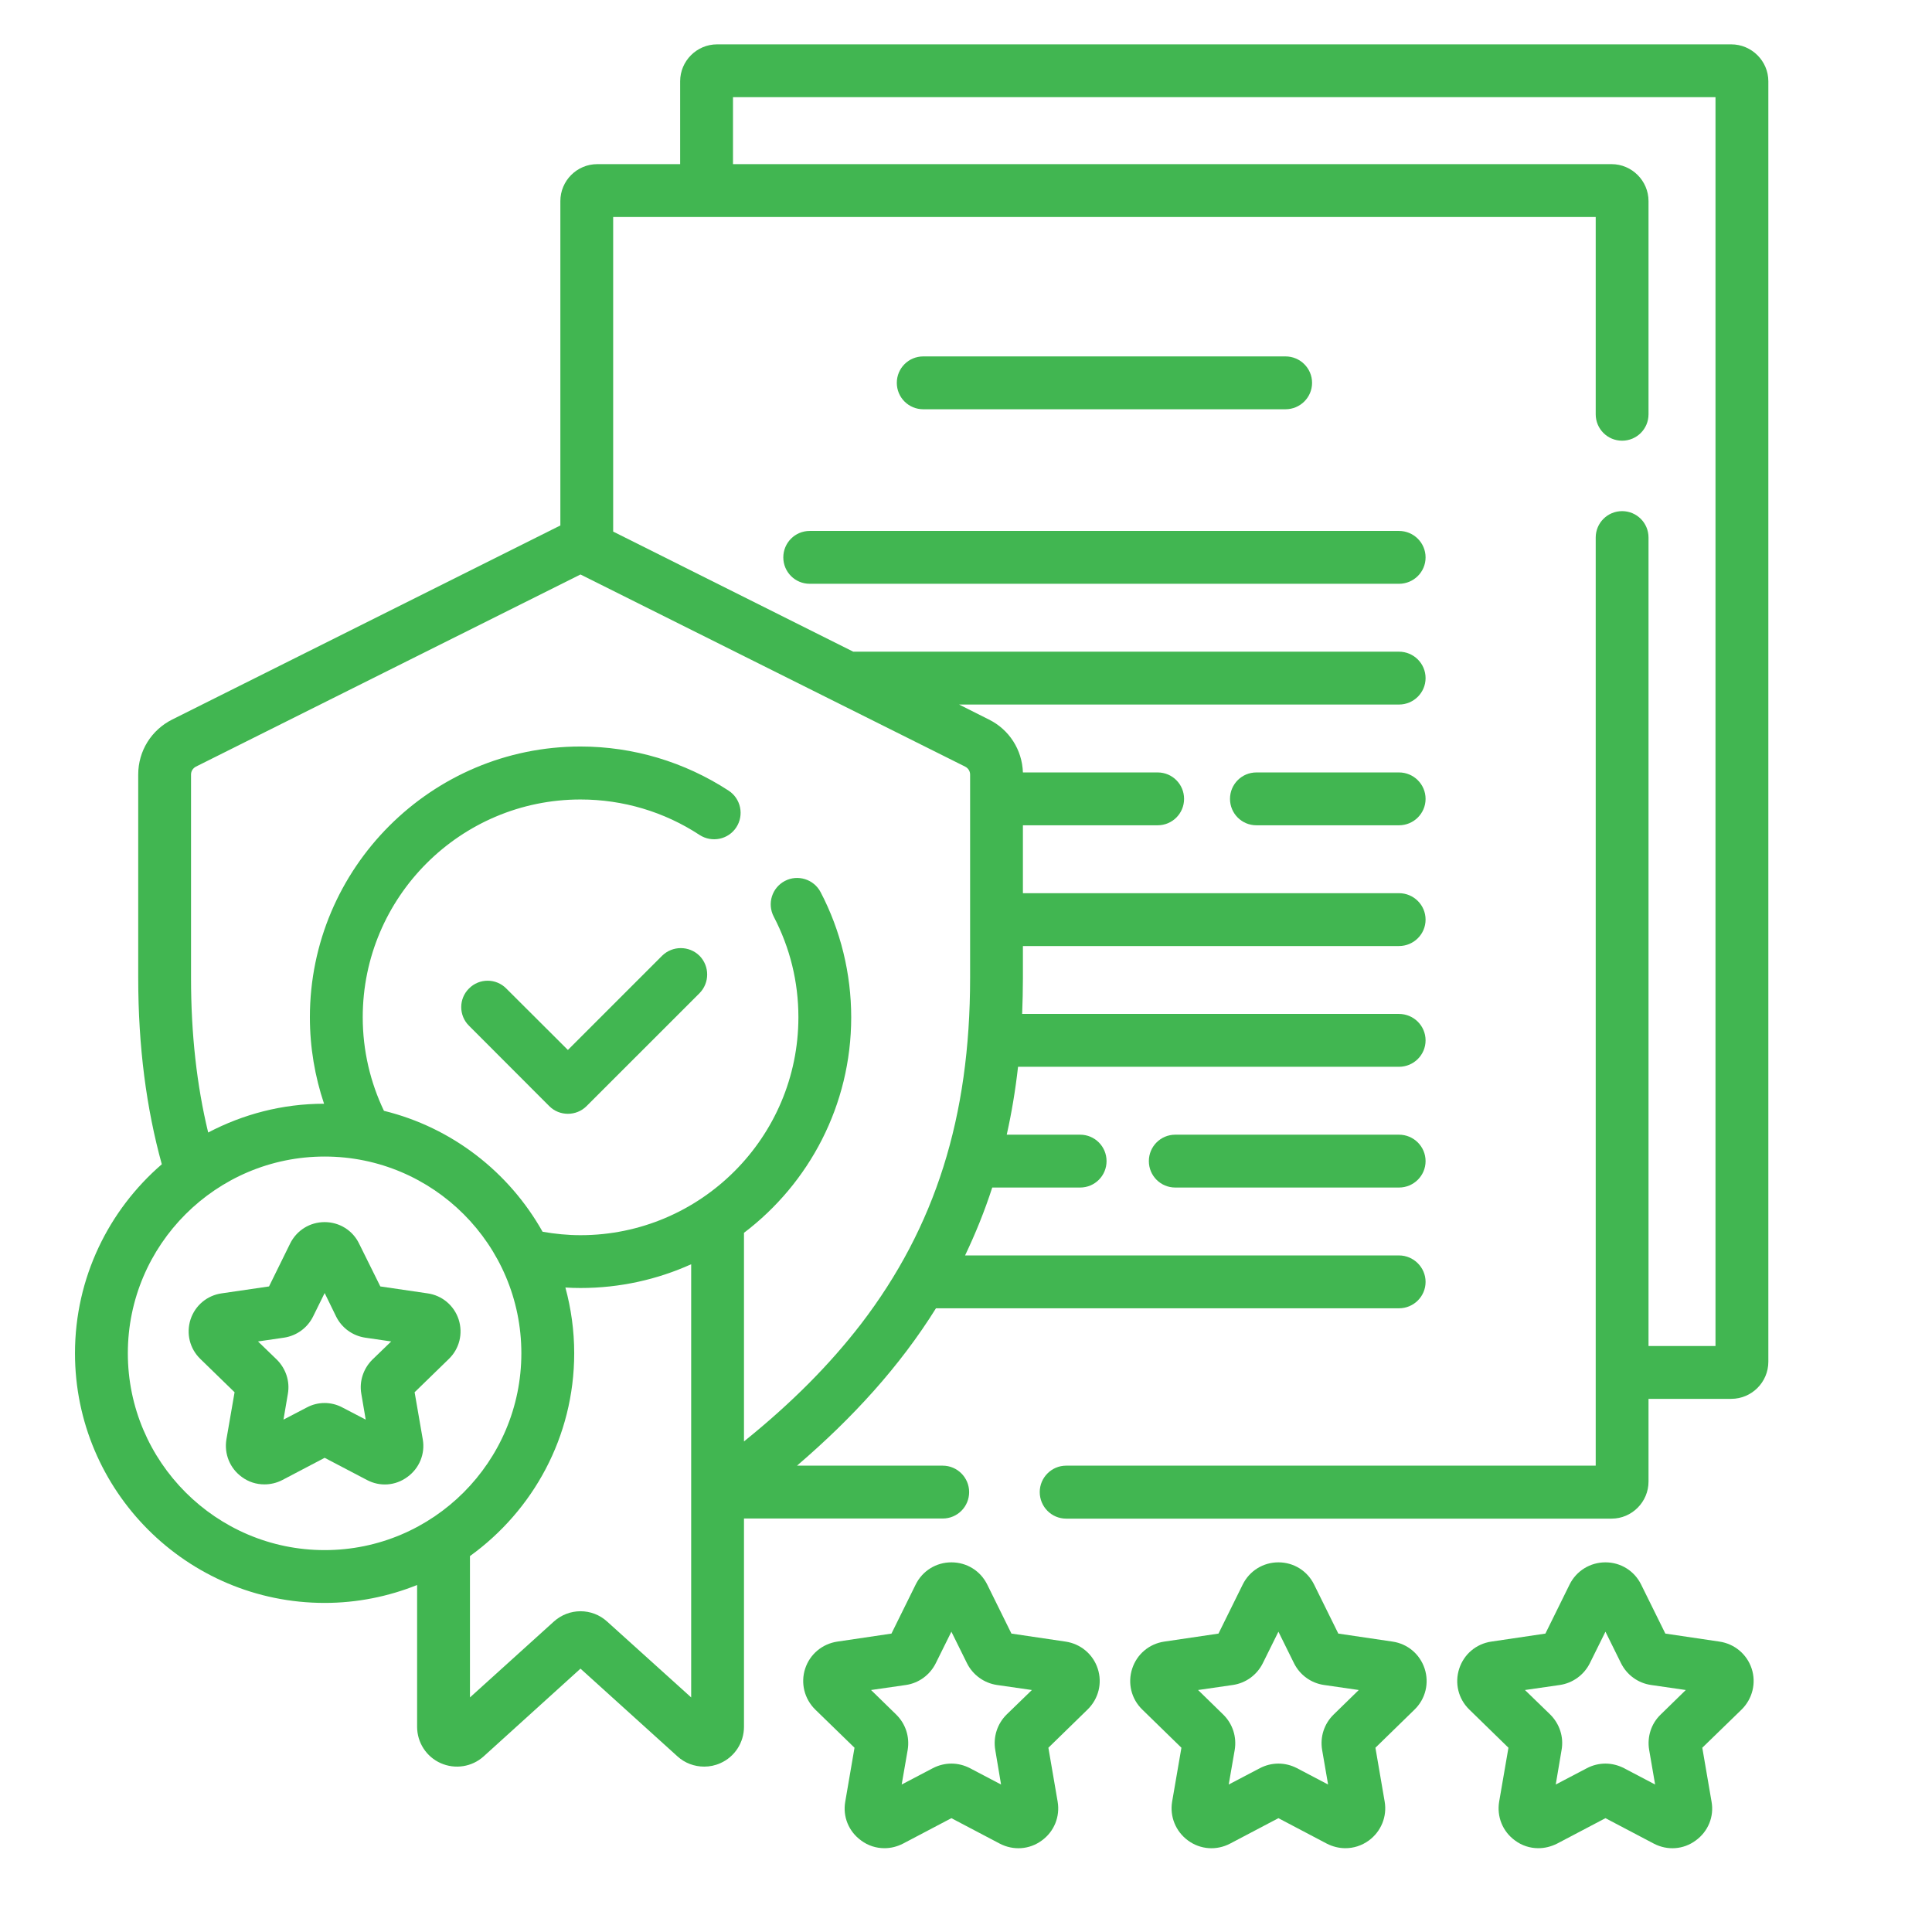
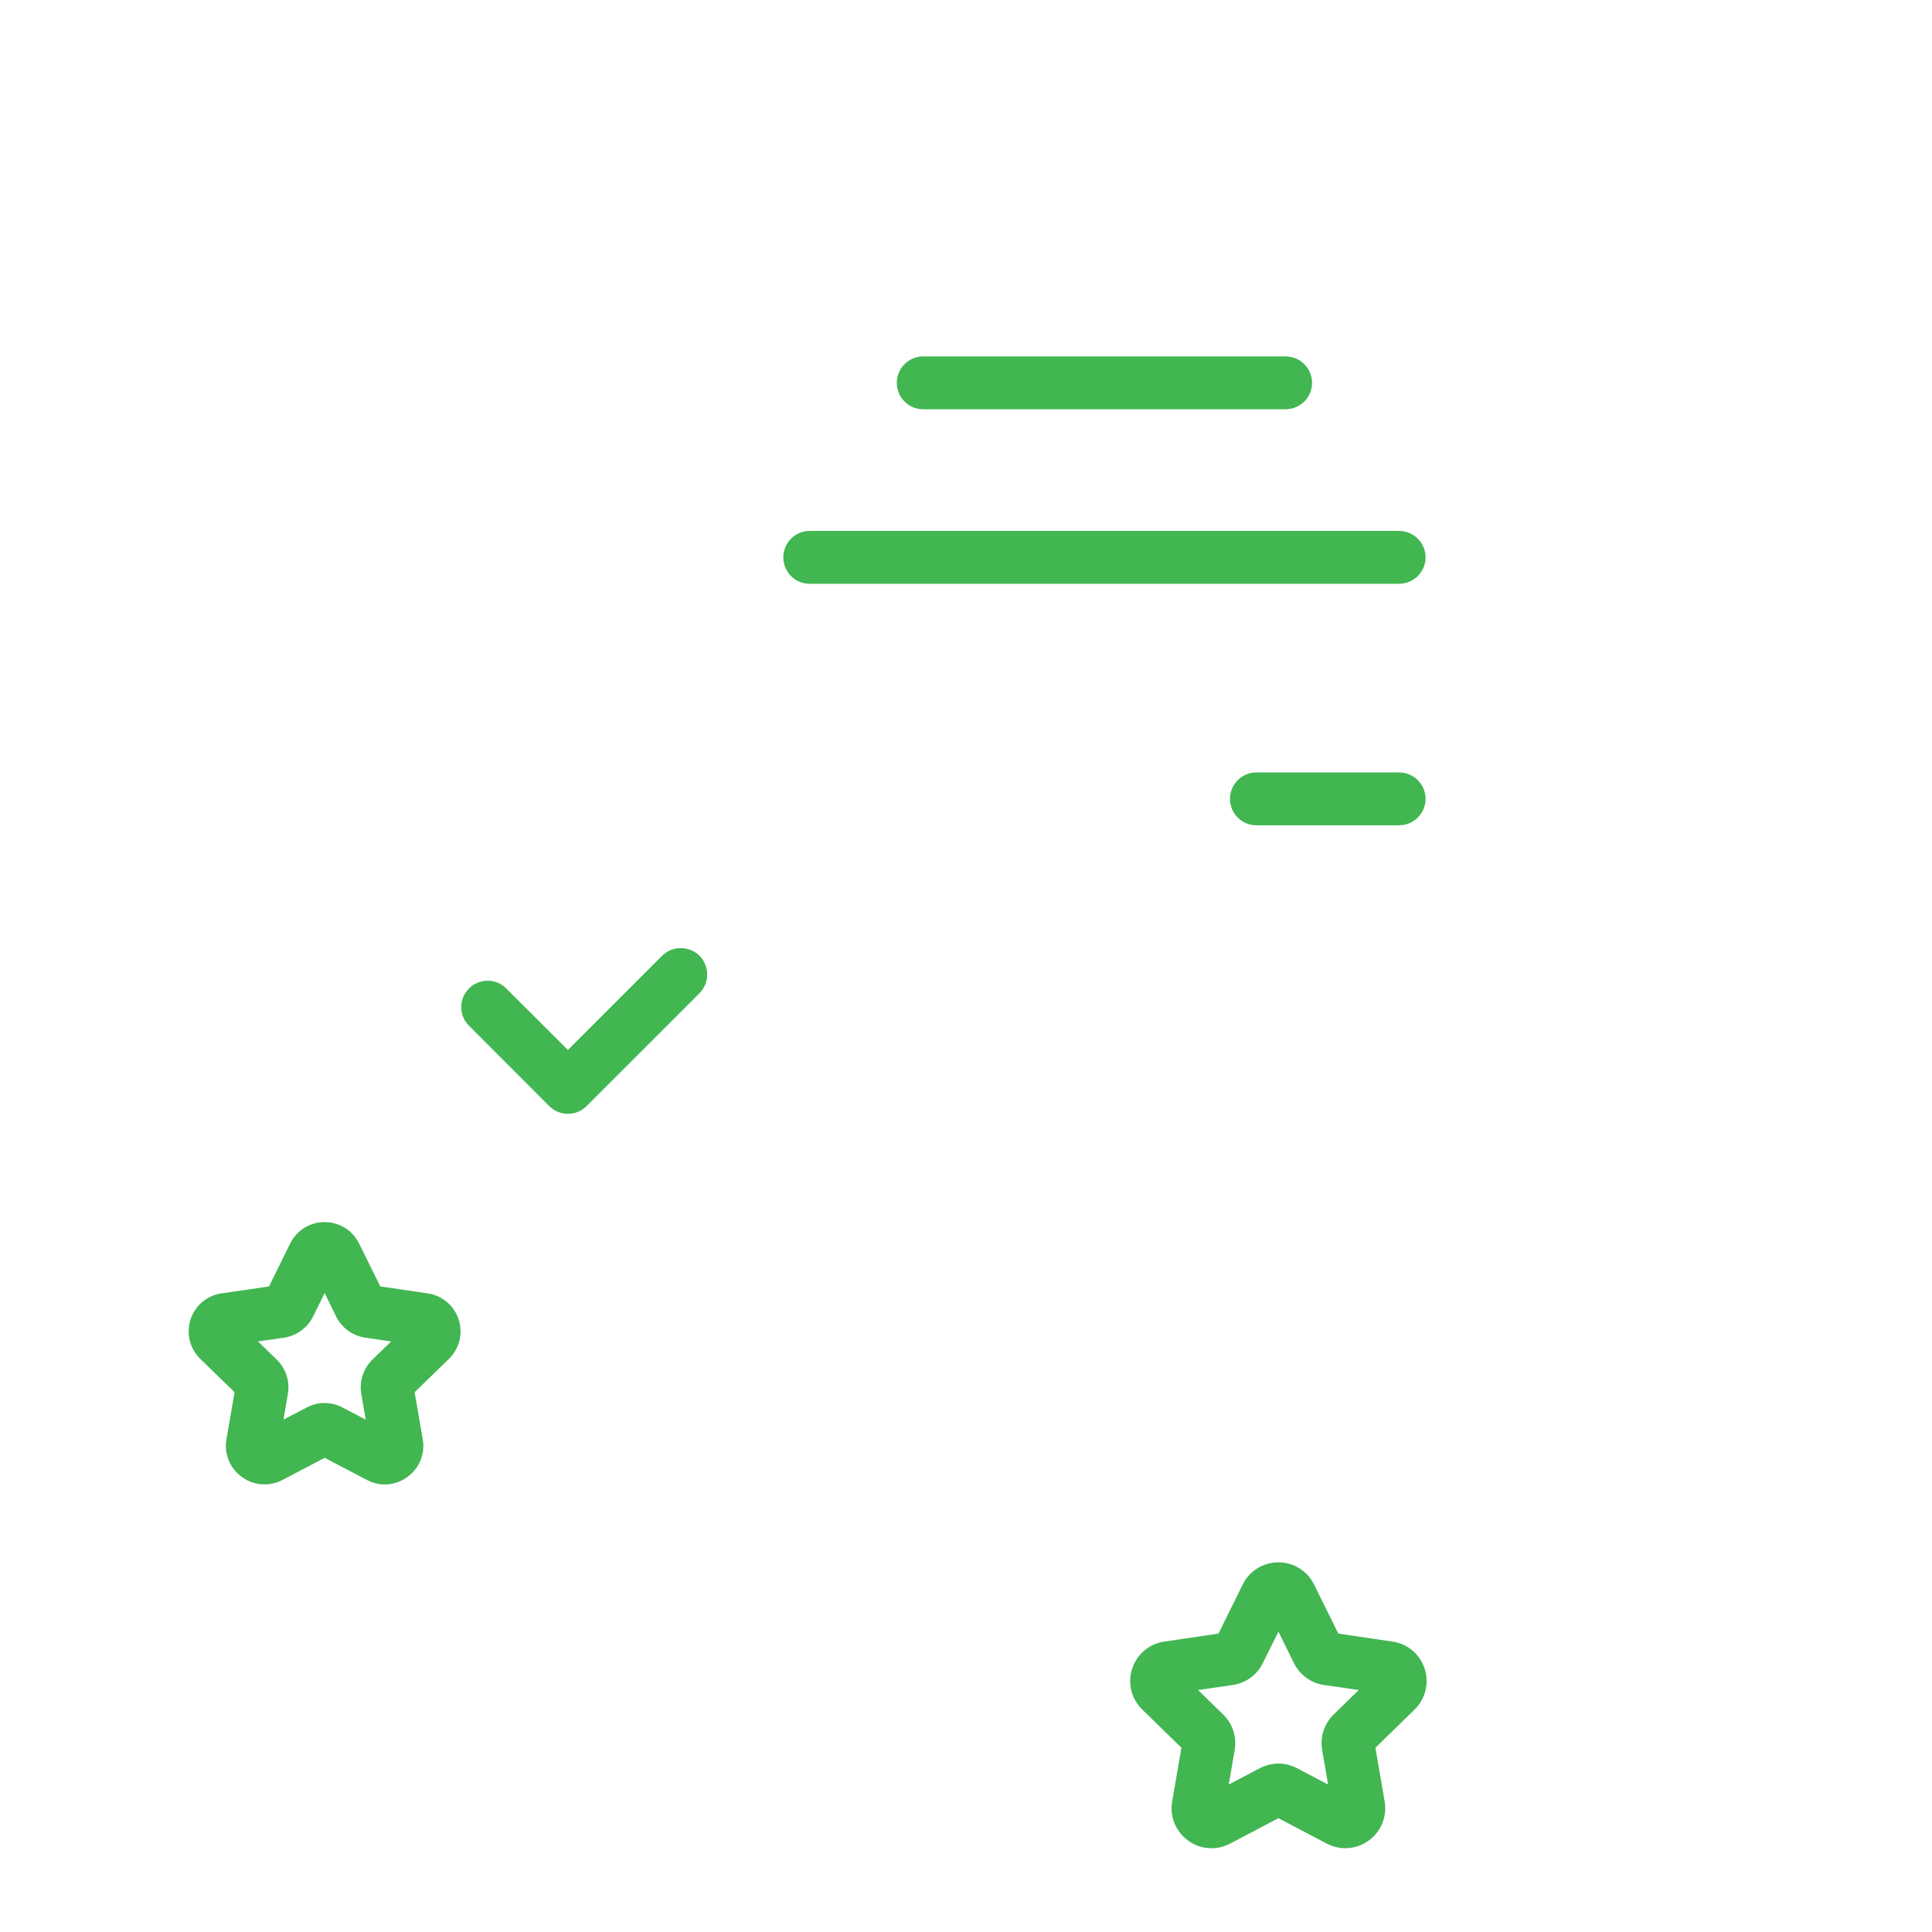
<svg xmlns="http://www.w3.org/2000/svg" width="64" viewBox="0 0 48 48" height="64" preserveAspectRatio="xMidYMid meet">
  <defs>
    <clipPath id="5c822ec7d5">
      <path d="M 1 1.102 L 44 1.102 L 44 44 L 1 44 Z M 1 1.102 " />
    </clipPath>
    <clipPath id="b7b547aa60">
      <path d="M 19 38 L 28 38 L 28 45.918 L 19 45.918 Z M 19 38 " />
    </clipPath>
    <clipPath id="9ffc8a2c32">
      <path d="M 28 38 L 36 38 L 36 45.918 L 28 45.918 Z M 28 38 " />
    </clipPath>
    <clipPath id="785197838f">
-       <path d="M 36 38 L 44 38 L 44 45.918 L 36 45.918 Z M 36 38 " />
-     </clipPath>
+       </clipPath>
  </defs>
  <g id="e03998d08d">
    <g clip-rule="nonzero" clip-path="url(#5c822ec7d5)">
-       <path style=" stroke:none;fill-rule:nonzero;fill:#41b651;fill-opacity:1;" d="M 43.012 1.102 L 17.816 1.102 C 17.309 1.102 16.898 1.516 16.898 2.02 L 16.898 4.078 L 14.84 4.078 C 14.332 4.078 13.922 4.492 13.922 4.996 L 13.922 13.055 L 4.281 17.875 C 3.758 18.137 3.434 18.66 3.434 19.242 L 3.434 24.297 C 3.434 26.008 3.637 27.539 4.02 28.926 C 2.703 30.062 1.863 31.746 1.863 33.621 C 1.863 37.043 4.645 39.824 8.066 39.824 C 8.875 39.824 9.652 39.664 10.363 39.379 L 10.363 42.902 C 10.363 43.293 10.594 43.648 10.949 43.805 C 11.309 43.965 11.727 43.898 12.016 43.637 L 14.422 41.457 L 16.832 43.637 C 17.016 43.805 17.254 43.891 17.496 43.891 C 17.633 43.891 17.77 43.863 17.898 43.805 C 18.254 43.648 18.484 43.293 18.484 42.902 L 18.484 37.727 L 23.422 37.727 C 23.785 37.727 24.078 37.434 24.078 37.07 C 24.078 36.711 23.785 36.414 23.422 36.414 L 19.801 36.414 C 21.191 35.223 22.355 33.945 23.254 32.504 L 34.758 32.504 C 35.121 32.504 35.418 32.211 35.418 31.848 C 35.418 31.488 35.121 31.191 34.758 31.191 L 23.977 31.191 C 24.234 30.652 24.461 30.094 24.652 29.504 L 26.836 29.504 C 27.199 29.504 27.492 29.211 27.492 28.848 C 27.492 28.484 27.199 28.191 26.836 28.191 L 25.012 28.191 C 25.133 27.652 25.227 27.09 25.293 26.504 L 34.758 26.504 C 35.121 26.504 35.418 26.211 35.418 25.848 C 35.418 25.484 35.121 25.191 34.758 25.191 L 25.395 25.191 C 25.406 24.898 25.414 24.602 25.414 24.297 L 25.414 23.504 L 34.758 23.504 C 35.121 23.504 35.418 23.211 35.418 22.848 C 35.418 22.484 35.121 22.191 34.758 22.191 L 25.414 22.191 L 25.414 20.504 L 28.762 20.504 C 29.125 20.504 29.418 20.211 29.418 19.848 C 29.418 19.484 29.125 19.191 28.762 19.191 L 25.414 19.191 C 25.395 18.629 25.074 18.125 24.566 17.875 L 23.828 17.504 L 34.758 17.504 C 35.121 17.504 35.418 17.211 35.418 16.848 C 35.418 16.484 35.121 16.191 34.758 16.191 L 21.199 16.191 L 15.234 13.207 L 15.234 5.391 L 39.645 5.391 L 39.645 10.293 C 39.645 10.656 39.938 10.949 40.301 10.949 C 40.664 10.949 40.957 10.656 40.957 10.293 L 40.957 4.996 C 40.957 4.492 40.543 4.078 40.039 4.078 L 18.211 4.078 L 18.211 2.414 L 42.621 2.414 L 42.621 33.441 L 40.957 33.441 L 40.957 13.355 C 40.957 12.992 40.664 12.699 40.301 12.699 C 39.938 12.699 39.645 12.992 39.645 13.355 L 39.645 36.414 L 26.488 36.414 C 26.125 36.414 25.832 36.711 25.832 37.07 C 25.832 37.434 26.125 37.73 26.488 37.73 L 40.039 37.73 C 40.543 37.73 40.957 37.316 40.957 36.809 L 40.957 34.754 L 43.012 34.754 C 43.52 34.754 43.934 34.34 43.934 33.832 L 43.934 2.02 C 43.934 1.516 43.52 1.102 43.012 1.102 Z M 3.176 33.621 C 3.176 30.926 5.371 28.734 8.066 28.734 C 10.762 28.734 12.953 30.926 12.953 33.621 C 12.953 36.316 10.762 38.512 8.066 38.512 C 5.371 38.512 3.176 36.316 3.176 33.621 Z M 15.086 40.289 C 14.711 39.945 14.137 39.945 13.758 40.289 L 11.676 42.172 L 11.676 38.66 C 13.242 37.531 14.266 35.695 14.266 33.621 C 14.266 33.055 14.188 32.508 14.047 31.988 C 14.172 31.996 14.297 32 14.422 32 C 15.402 32 16.332 31.789 17.172 31.41 L 17.172 42.172 Z M 24.102 19.242 L 24.102 24.297 C 24.102 27.754 23.238 30.484 21.391 32.895 C 20.617 33.898 19.68 34.848 18.484 35.812 L 18.484 30.629 C 20.102 29.402 21.148 27.457 21.148 25.273 C 21.148 24.195 20.887 23.117 20.387 22.164 C 20.219 21.844 19.82 21.719 19.5 21.887 C 19.18 22.055 19.055 22.449 19.223 22.773 C 19.629 23.551 19.836 24.395 19.836 25.273 C 19.836 28.258 17.406 30.688 14.422 30.688 C 14.102 30.688 13.785 30.656 13.48 30.602 C 12.648 29.121 11.23 28.012 9.539 27.598 C 9.203 26.895 9.012 26.105 9.012 25.273 C 9.012 22.289 11.438 19.863 14.422 19.863 C 15.48 19.863 16.504 20.168 17.383 20.746 C 17.688 20.941 18.094 20.859 18.293 20.555 C 18.492 20.25 18.406 19.844 18.105 19.645 C 17.008 18.93 15.734 18.547 14.422 18.547 C 10.715 18.547 7.699 21.566 7.699 25.273 C 7.699 26.023 7.824 26.746 8.051 27.422 C 7.012 27.422 6.035 27.684 5.172 28.137 C 4.887 26.957 4.746 25.684 4.746 24.297 L 4.746 19.242 C 4.746 19.16 4.793 19.086 4.867 19.047 L 14.422 14.273 L 23.98 19.047 C 24.055 19.086 24.102 19.16 24.102 19.242 Z M 24.102 19.242 " />
-     </g>
+       </g>
    <path style=" stroke:none;fill-rule:nonzero;fill:#41b651;fill-opacity:1;" d="M 19.461 13.848 C 19.461 14.211 19.754 14.504 20.117 14.504 L 34.758 14.504 C 35.121 14.504 35.418 14.211 35.418 13.848 C 35.418 13.484 35.121 13.191 34.758 13.191 L 20.117 13.191 C 19.754 13.191 19.461 13.484 19.461 13.848 Z M 19.461 13.848 " />
    <path style=" stroke:none;fill-rule:nonzero;fill:#41b651;fill-opacity:1;" d="M 34.758 19.191 L 31.215 19.191 C 30.852 19.191 30.559 19.484 30.559 19.848 C 30.559 20.211 30.852 20.504 31.215 20.504 L 34.758 20.504 C 35.121 20.504 35.418 20.211 35.418 19.848 C 35.418 19.484 35.121 19.191 34.758 19.191 Z M 34.758 19.191 " />
-     <path style=" stroke:none;fill-rule:nonzero;fill:#41b651;fill-opacity:1;" d="M 34.758 28.191 L 29.199 28.191 C 28.836 28.191 28.543 28.484 28.543 28.848 C 28.543 29.211 28.836 29.504 29.199 29.504 L 34.758 29.504 C 35.121 29.504 35.418 29.211 35.418 28.848 C 35.418 28.484 35.121 28.191 34.758 28.191 Z M 34.758 28.191 " />
    <path style=" stroke:none;fill-rule:nonzero;fill:#41b651;fill-opacity:1;" d="M 31.938 10.168 C 32.301 10.168 32.598 9.875 32.598 9.512 C 32.598 9.148 32.301 8.855 31.938 8.855 L 22.938 8.855 C 22.574 8.855 22.281 9.148 22.281 9.512 C 22.281 9.875 22.574 10.168 22.938 10.168 Z M 31.938 10.168 " />
    <path style=" stroke:none;fill-rule:nonzero;fill:#41b651;fill-opacity:1;" d="M 16.449 23.746 L 14.109 26.086 L 12.578 24.559 C 12.324 24.301 11.906 24.301 11.652 24.559 C 11.395 24.812 11.395 25.23 11.652 25.484 L 13.645 27.48 C 13.773 27.609 13.941 27.672 14.109 27.672 C 14.277 27.672 14.445 27.609 14.574 27.48 L 17.379 24.676 C 17.633 24.418 17.633 24.004 17.379 23.746 C 17.121 23.492 16.707 23.492 16.449 23.746 Z M 16.449 23.746 " />
    <g clip-rule="nonzero" clip-path="url(#b7b547aa60)">
-       <path style=" stroke:none;fill-rule:nonzero;fill:#41b651;fill-opacity:1;" d="M 26.473 40.785 L 25.129 40.586 L 24.527 39.367 C 24.359 39.027 24.02 38.816 23.637 38.816 C 23.258 38.816 22.918 39.027 22.75 39.367 L 22.148 40.586 L 20.805 40.785 C 20.43 40.84 20.121 41.098 20.004 41.457 C 19.887 41.816 19.984 42.207 20.254 42.473 L 21.23 43.422 L 21 44.762 C 20.934 45.133 21.086 45.504 21.395 45.727 C 21.566 45.855 21.77 45.918 21.973 45.918 C 22.133 45.918 22.289 45.879 22.434 45.805 L 23.637 45.172 L 24.84 45.805 C 25.176 45.98 25.578 45.953 25.883 45.727 C 26.191 45.504 26.34 45.133 26.277 44.762 L 26.047 43.422 L 27.02 42.473 C 27.293 42.207 27.391 41.816 27.273 41.457 C 27.156 41.098 26.848 40.84 26.473 40.785 Z M 25.008 42.598 C 24.777 42.828 24.672 43.152 24.727 43.477 L 24.871 44.336 L 24.098 43.93 C 23.953 43.855 23.797 43.816 23.637 43.816 C 23.48 43.816 23.32 43.855 23.176 43.93 L 22.402 44.336 L 22.551 43.477 C 22.605 43.152 22.5 42.828 22.266 42.598 L 21.641 41.988 L 22.508 41.863 C 22.828 41.816 23.105 41.613 23.25 41.32 L 23.637 40.539 L 24.023 41.32 C 24.168 41.613 24.449 41.816 24.77 41.863 L 25.637 41.988 Z M 25.008 42.598 " />
-     </g>
+       </g>
    <g clip-rule="nonzero" clip-path="url(#9ffc8a2c32)">
      <path style=" stroke:none;fill-rule:nonzero;fill:#41b651;fill-opacity:1;" d="M 34.598 40.785 L 33.25 40.586 L 32.648 39.367 C 32.48 39.027 32.141 38.816 31.762 38.816 C 31.383 38.816 31.043 39.027 30.875 39.367 L 30.273 40.586 L 28.926 40.785 C 28.551 40.84 28.246 41.098 28.129 41.457 C 28.012 41.816 28.105 42.207 28.379 42.473 L 29.352 43.422 L 29.121 44.762 C 29.059 45.133 29.211 45.504 29.516 45.727 C 29.824 45.953 30.223 45.98 30.559 45.805 L 31.762 45.172 L 32.965 45.805 C 33.109 45.879 33.27 45.918 33.426 45.918 C 33.629 45.918 33.832 45.855 34.008 45.727 C 34.312 45.504 34.465 45.133 34.402 44.762 L 34.172 43.422 L 35.145 42.473 C 35.418 42.207 35.512 41.816 35.395 41.457 C 35.277 41.098 34.973 40.84 34.598 40.785 Z M 33.133 42.598 C 32.898 42.828 32.793 43.152 32.848 43.477 L 32.996 44.336 L 32.223 43.93 C 32.078 43.855 31.922 43.816 31.762 43.816 C 31.602 43.816 31.445 43.855 31.301 43.93 L 30.527 44.336 L 30.676 43.477 C 30.73 43.152 30.625 42.828 30.391 42.598 L 29.766 41.988 L 30.629 41.863 C 30.953 41.816 31.23 41.613 31.375 41.32 L 31.762 40.539 L 32.148 41.32 C 32.293 41.613 32.57 41.816 32.895 41.863 L 33.758 41.988 Z M 33.133 42.598 " />
    </g>
    <g clip-rule="nonzero" clip-path="url(#785197838f)">
-       <path style=" stroke:none;fill-rule:nonzero;fill:#41b651;fill-opacity:1;" d="M 42.719 40.785 L 41.375 40.586 L 40.773 39.367 C 40.605 39.027 40.266 38.816 39.887 38.816 C 39.508 38.816 39.164 39.027 38.996 39.367 L 38.395 40.586 L 37.051 40.785 C 36.676 40.84 36.371 41.098 36.254 41.457 C 36.137 41.816 36.23 42.207 36.504 42.473 L 37.477 43.422 L 37.246 44.762 C 37.184 45.133 37.332 45.504 37.641 45.727 C 37.812 45.855 38.016 45.918 38.219 45.918 C 38.379 45.918 38.535 45.879 38.684 45.805 L 39.887 45.172 L 41.09 45.805 C 41.426 45.98 41.824 45.953 42.129 45.727 C 42.438 45.504 42.59 45.133 42.523 44.762 L 42.293 43.422 L 43.27 42.473 C 43.539 42.207 43.637 41.816 43.52 41.457 C 43.402 41.098 43.094 40.84 42.719 40.785 Z M 41.258 42.598 C 41.023 42.824 40.918 43.152 40.973 43.477 L 41.121 44.336 L 40.348 43.93 C 40.203 43.855 40.043 43.816 39.887 43.816 C 39.727 43.816 39.57 43.855 39.426 43.93 L 38.652 44.336 L 38.797 43.477 C 38.855 43.152 38.746 42.828 38.516 42.598 L 37.887 41.988 L 38.754 41.863 C 39.074 41.816 39.355 41.613 39.5 41.32 L 39.887 40.539 L 40.273 41.32 C 40.418 41.613 40.695 41.816 41.02 41.863 L 41.883 41.988 Z M 41.258 42.598 " />
-     </g>
+       </g>
    <path style=" stroke:none;fill-rule:nonzero;fill:#41b651;fill-opacity:1;" d="M 10.621 32.133 L 9.449 31.961 L 8.922 30.898 C 8.762 30.566 8.43 30.363 8.066 30.363 C 7.699 30.363 7.371 30.566 7.207 30.898 L 6.684 31.961 L 5.508 32.133 C 5.145 32.184 4.848 32.434 4.734 32.781 C 4.621 33.133 4.715 33.508 4.977 33.762 L 5.828 34.59 L 5.625 35.762 C 5.566 36.121 5.711 36.48 6.008 36.695 C 6.176 36.82 6.371 36.879 6.57 36.879 C 6.719 36.879 6.875 36.844 7.016 36.77 L 8.066 36.219 L 9.117 36.77 C 9.441 36.941 9.824 36.914 10.121 36.695 C 10.418 36.48 10.566 36.121 10.504 35.762 L 10.301 34.59 L 11.152 33.762 C 11.414 33.508 11.508 33.133 11.395 32.781 C 11.281 32.434 10.984 32.184 10.621 32.133 Z M 9.25 33.781 C 9.027 34.004 8.922 34.32 8.977 34.629 L 9.086 35.27 L 8.508 34.969 C 8.23 34.82 7.898 34.82 7.621 34.969 L 7.043 35.27 L 7.152 34.629 C 7.207 34.32 7.102 34.004 6.879 33.781 L 6.41 33.328 L 7.055 33.234 C 7.367 33.188 7.637 32.992 7.777 32.711 L 8.066 32.125 L 8.352 32.711 C 8.492 32.992 8.762 33.188 9.074 33.234 L 9.719 33.328 Z M 9.25 33.781 " />
  </g>
</svg>